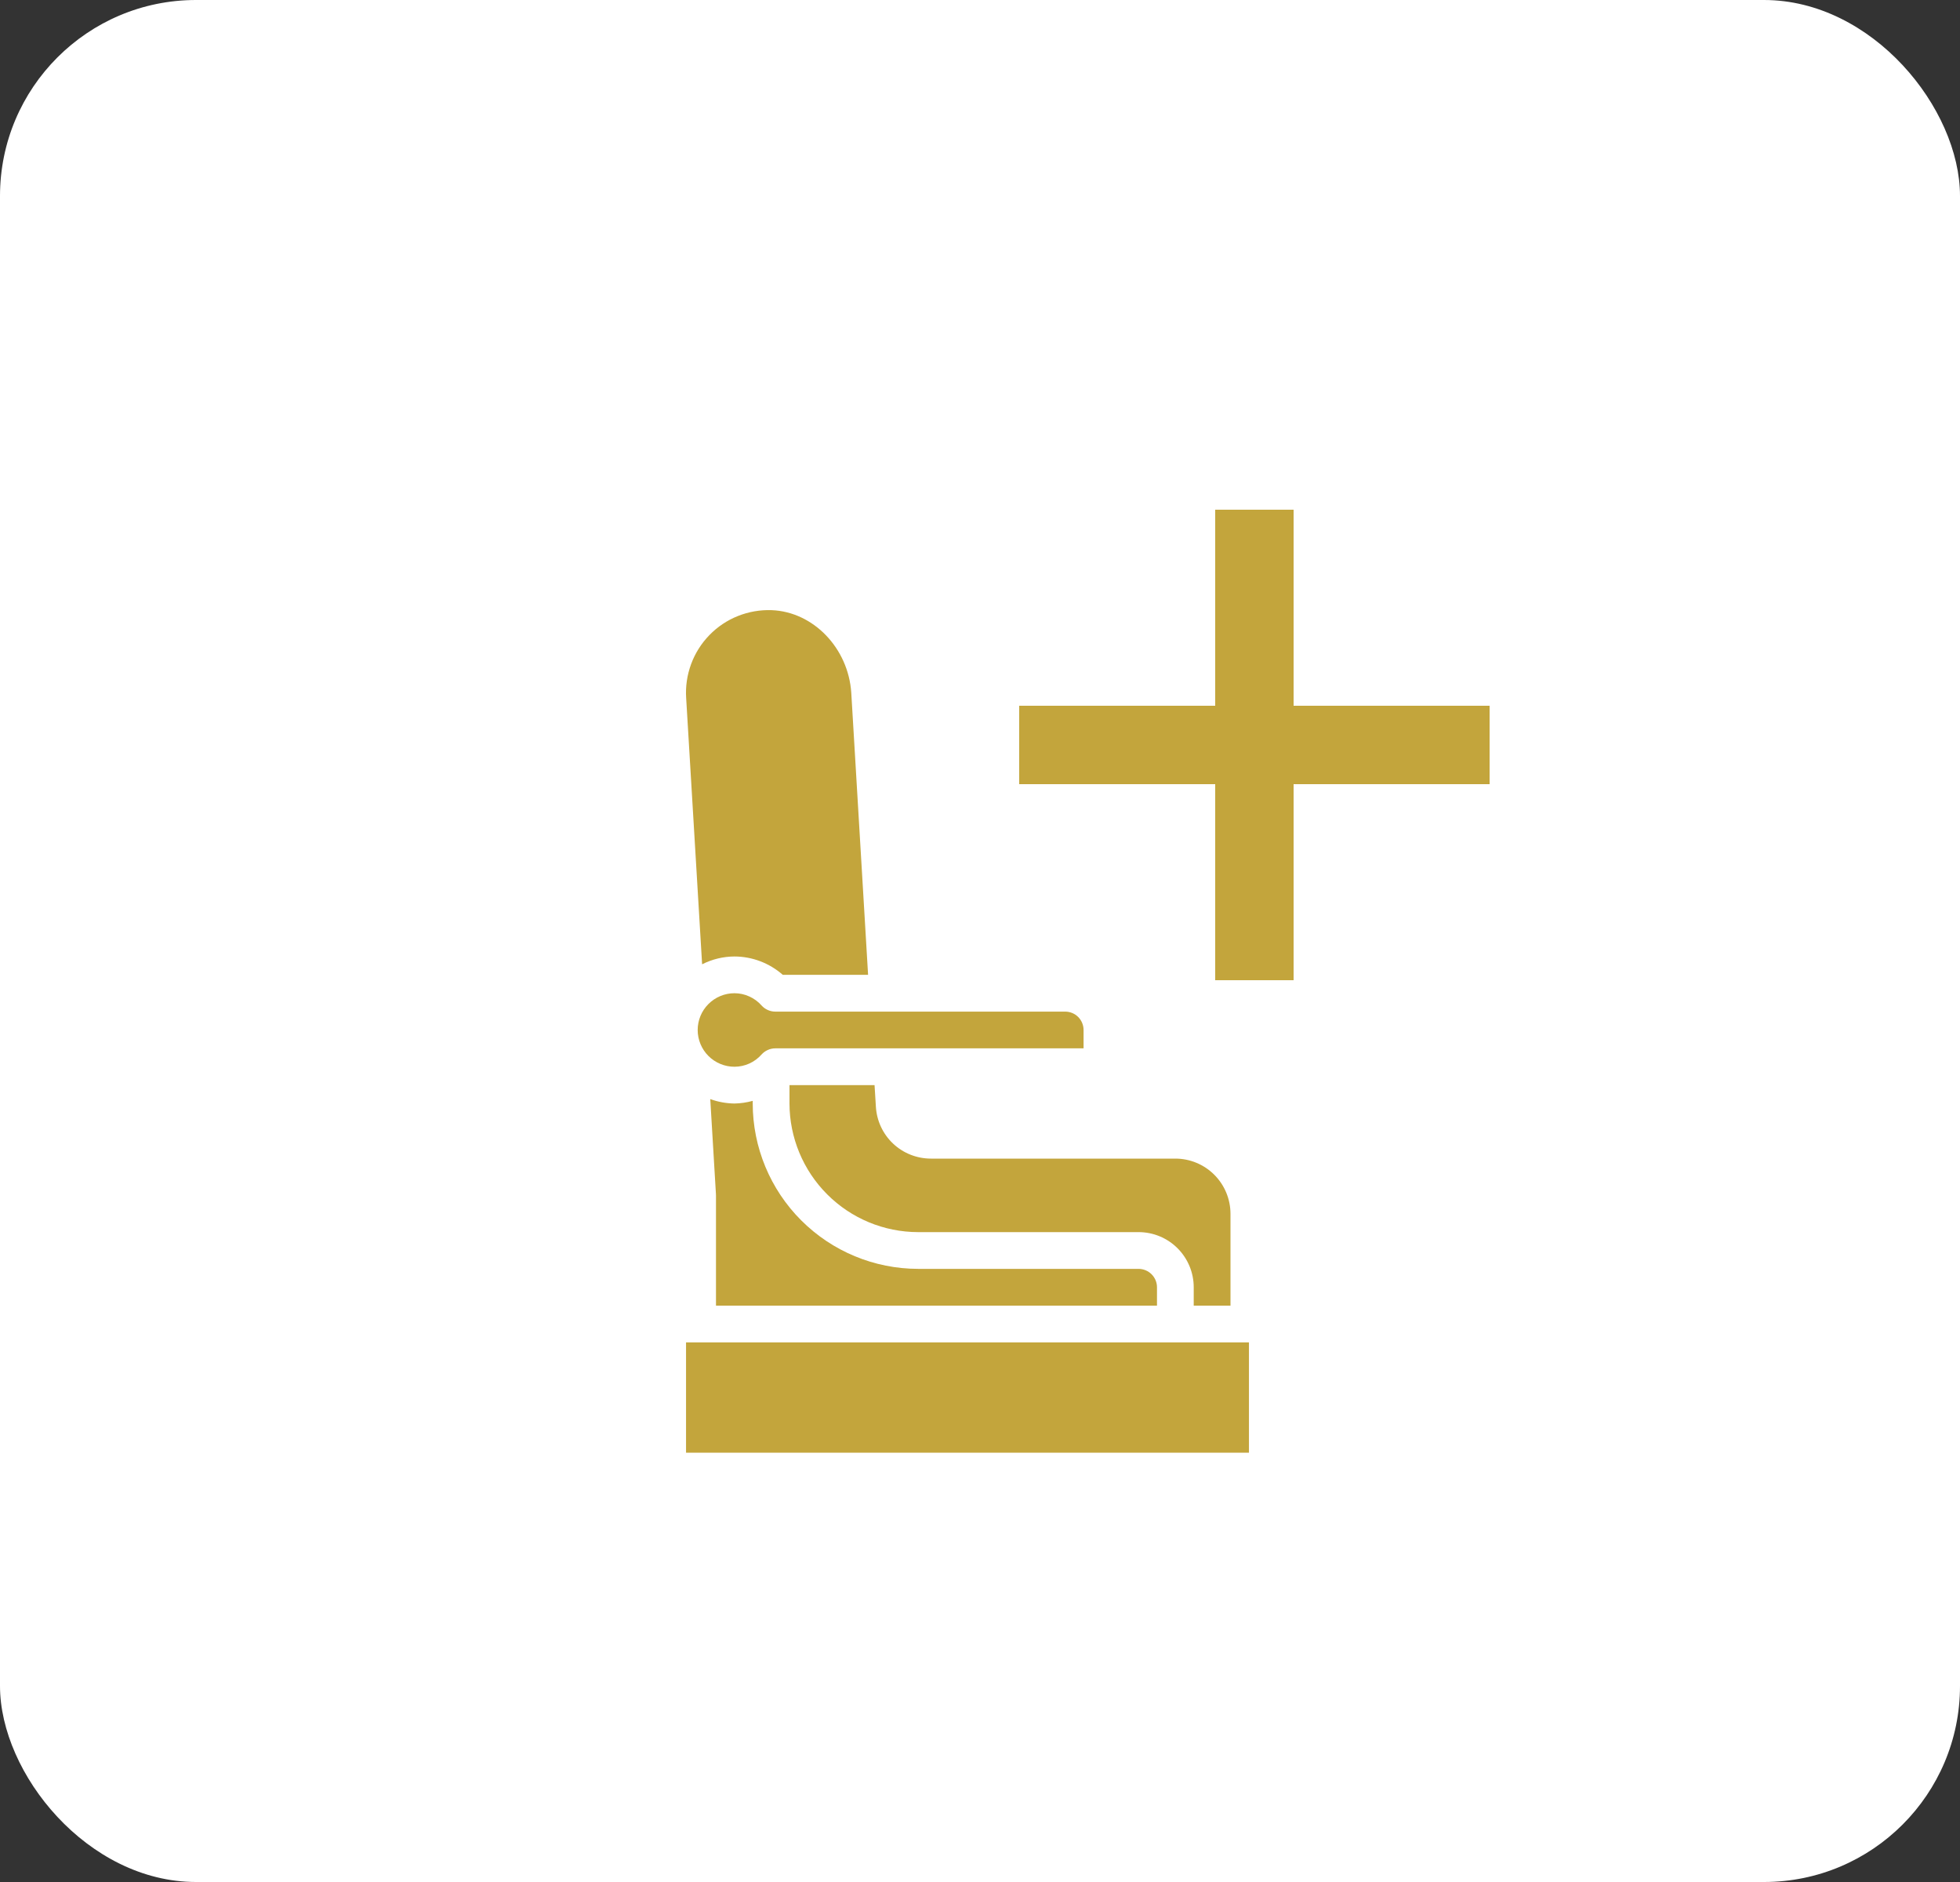
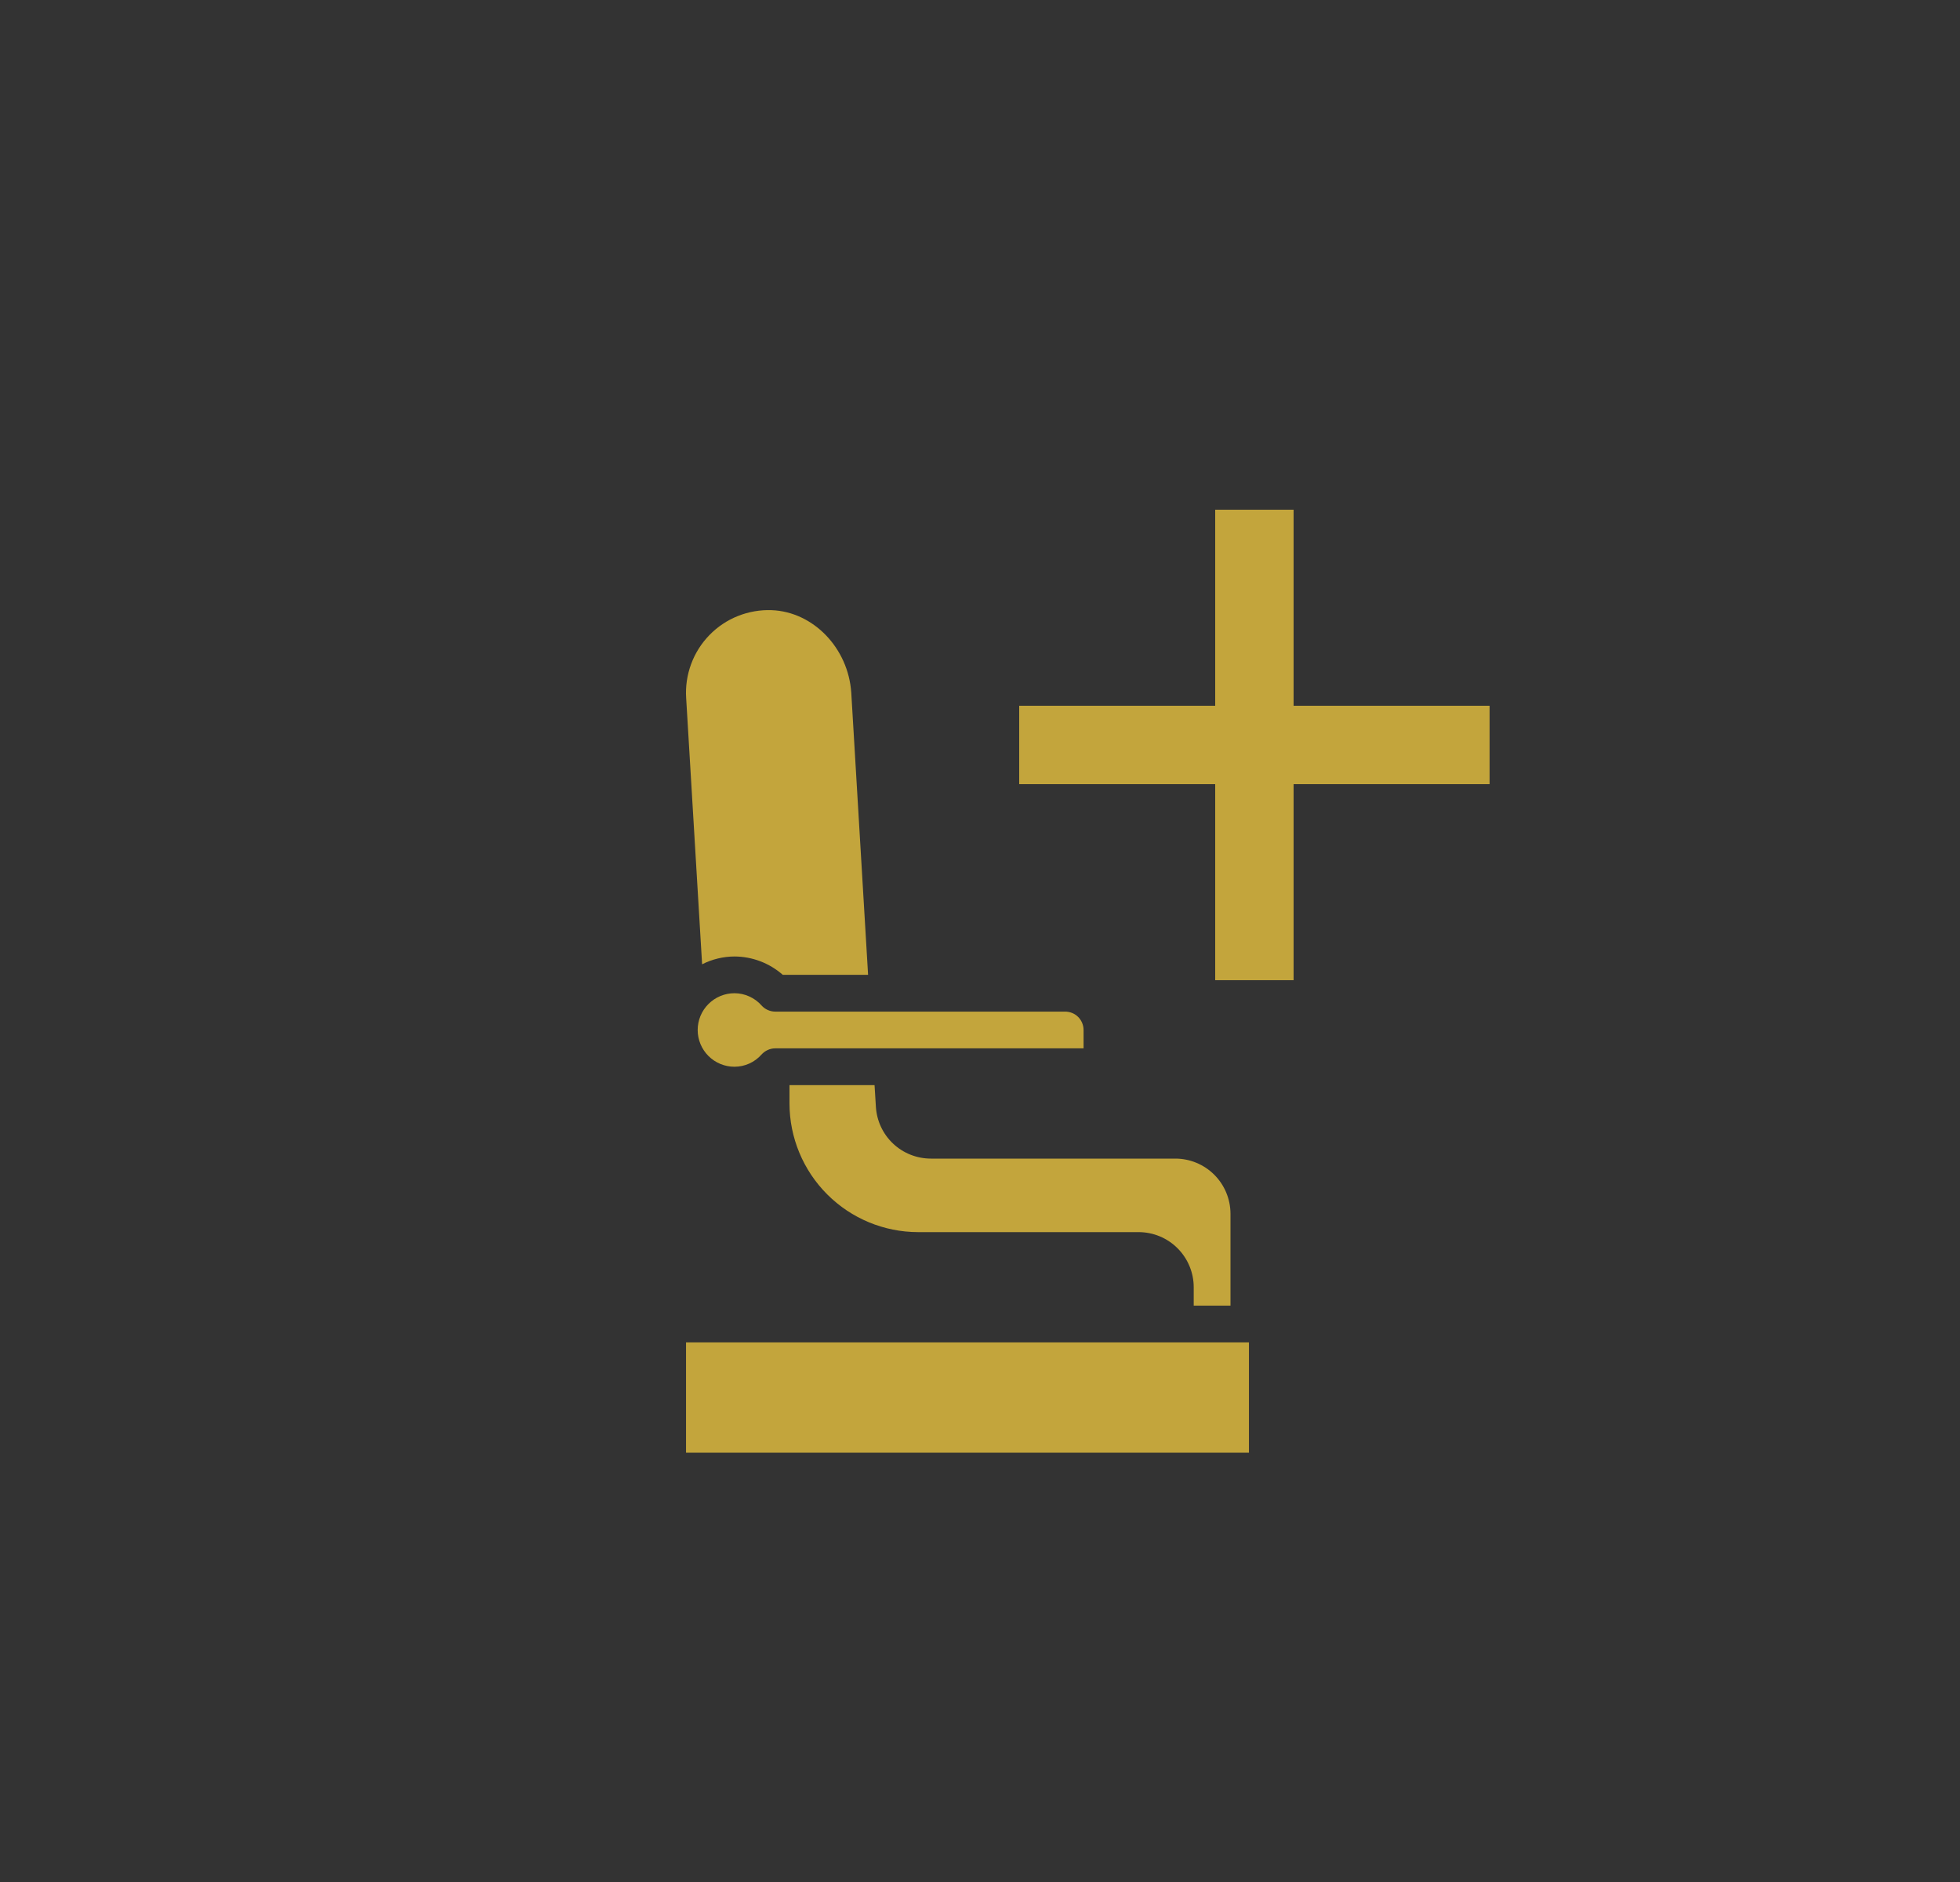
<svg xmlns="http://www.w3.org/2000/svg" width="50" height="48" viewBox="0 0 50 48" fill="none">
  <rect x="0" y="0" width="50" height="48" fill="#333333" stroke="none" />
-   <rect width="50" height="48" rx="5" fill="white" />
-   <path d="M29.515 33.3V32.831C29.515 32.707 29.465 32.588 29.377 32.5C29.289 32.412 29.17 32.363 29.046 32.362H23.421C22.302 32.361 21.23 31.916 20.439 31.125C19.648 30.334 19.203 29.262 19.202 28.144V28.077C19.05 28.119 18.893 28.142 18.736 28.145C18.525 28.142 18.317 28.104 18.119 28.032L18.264 30.46V30.483C18.264 30.485 18.265 30.486 18.265 30.488V33.3L29.515 33.3Z" fill="#C3A53C" />
  <path d="M31.39 33.3V30.956C31.389 30.583 31.241 30.226 30.977 29.962C30.714 29.699 30.356 29.55 29.983 29.55H23.749C23.39 29.55 23.044 29.414 22.783 29.168C22.522 28.922 22.365 28.585 22.344 28.226L22.31 27.676H20.14V28.143C20.141 29.013 20.487 29.847 21.102 30.462C21.717 31.078 22.551 31.424 23.421 31.425H29.046C29.419 31.425 29.776 31.573 30.04 31.837C30.303 32.101 30.452 32.458 30.452 32.831V33.3L31.39 33.3ZM17.501 34.238H31.861V37.051H17.501V34.238ZM19.686 15.562C19.392 15.551 19.098 15.602 18.825 15.711C18.551 15.82 18.303 15.986 18.098 16.197C17.892 16.408 17.733 16.66 17.631 16.936C17.529 17.212 17.485 17.507 17.504 17.801L17.911 24.594C18.167 24.465 18.449 24.396 18.736 24.395C19.19 24.396 19.628 24.563 19.969 24.863H22.145L21.716 17.667C21.64 16.529 20.748 15.603 19.686 15.562ZM19.777 25.801C19.712 25.801 19.647 25.787 19.587 25.76C19.527 25.734 19.473 25.695 19.429 25.646C19.343 25.548 19.236 25.469 19.116 25.415C18.997 25.36 18.867 25.332 18.736 25.332C18.487 25.332 18.249 25.431 18.073 25.607C17.897 25.782 17.798 26.021 17.798 26.27C17.798 26.518 17.897 26.757 18.073 26.933C18.249 27.108 18.487 27.207 18.736 27.207C18.867 27.207 18.997 27.179 19.116 27.125C19.235 27.071 19.342 26.992 19.429 26.893C19.473 26.845 19.526 26.806 19.587 26.779C19.646 26.752 19.711 26.738 19.777 26.738H27.642V26.27C27.642 26.145 27.592 26.026 27.505 25.938C27.417 25.85 27.297 25.801 27.173 25.801H19.777Z" fill="#C3A53C" />
  <line x1="32" y1="13" x2="32" y2="25" stroke="#C3A53C" stroke-width="2" />
  <line x1="38" y1="19" x2="26" y2="19" stroke="#C3A53C" stroke-width="2" />
</svg>